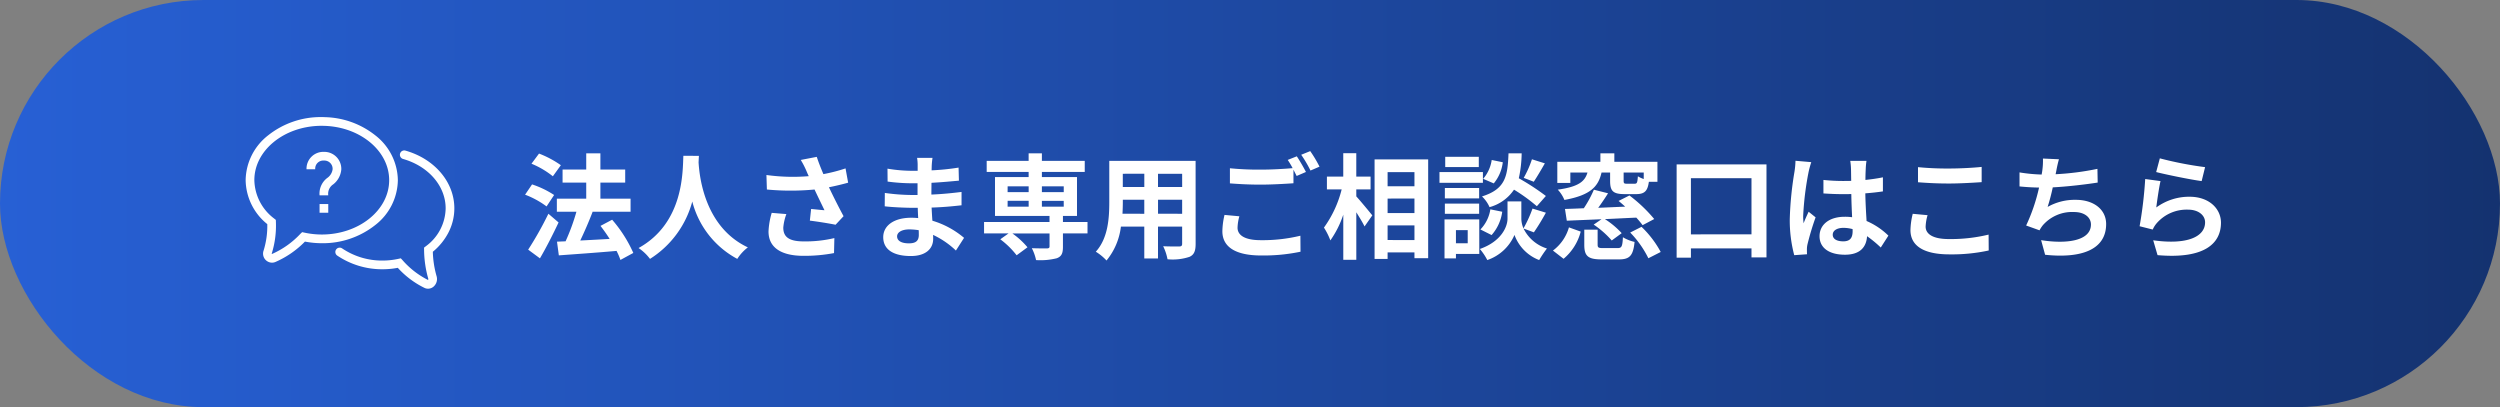
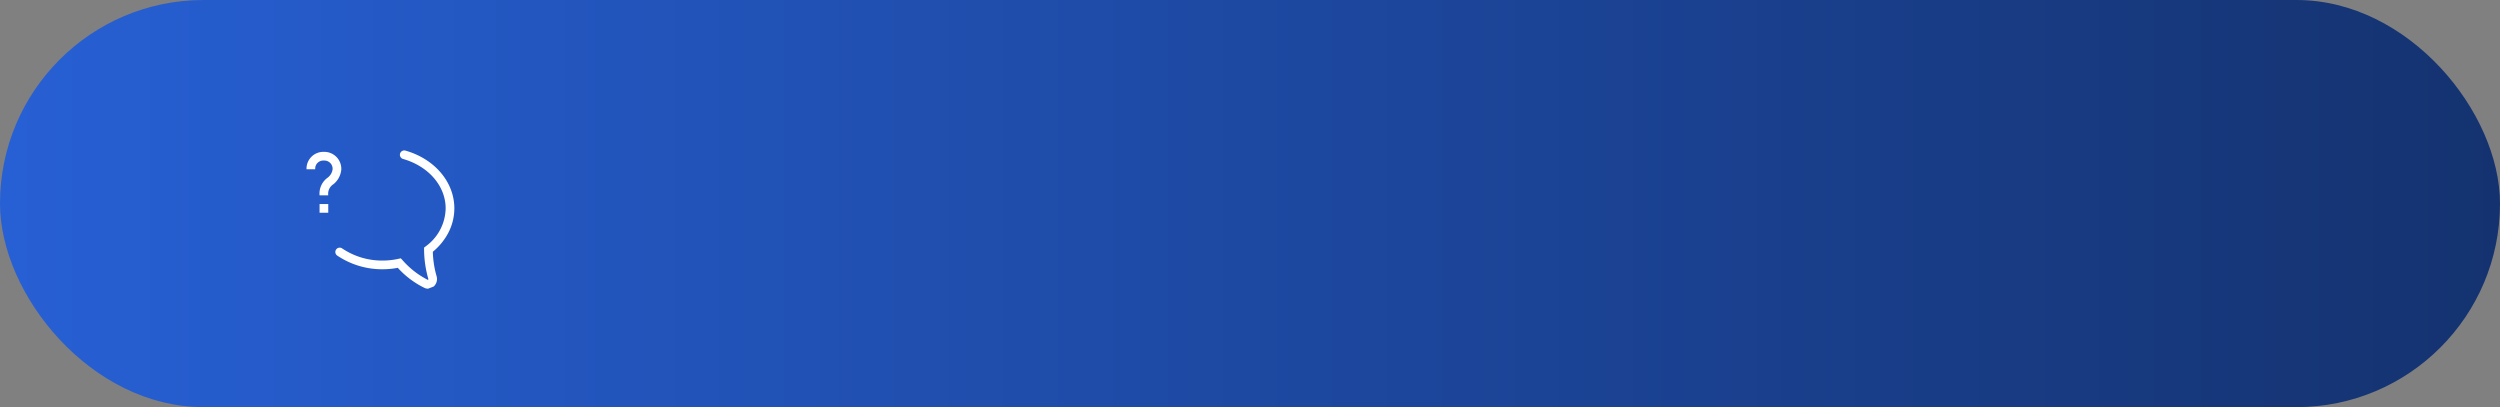
<svg xmlns="http://www.w3.org/2000/svg" width="350" height="57" viewBox="0 0 350 57">
  <rect x="0" y="0" width="350" height="57" fill="#808080" stroke="none" />
  <defs>
    <linearGradient id="linear-gradient" y1="0.5" x2="1" y2="0.5" gradientUnits="objectBoundingBox">
      <stop offset="0" stop-color="#2760d5" />
      <stop offset="1" stop-color="#14326f" />
    </linearGradient>
  </defs>
  <g id="Frame_21" data-name="Frame 21" transform="translate(-9)">
    <rect id="Frame_21_Frame_Background_" data-name="Frame 21 [Frame Background]" width="350" height="57" rx="28.5" transform="translate(9)" fill="url(#linear-gradient)" />
    <g id="Frame_19" data-name="Frame 19" transform="translate(44 15)">
      <g id="Group" transform="translate(0 -0.094)">
        <path id="Vector" d="M.609,1.217H-.609V0H.609Z" transform="translate(10.348 13.66)" fill="#fff" />
        <path id="Vector-2" data-name="Vector" d="M2.435,5.478H1.217a2.735,2.735,0,0,1,1.153-2.49,1.755,1.755,0,0,0,.673-1.162A1.153,1.153,0,0,0,1.826.609,1.129,1.129,0,0,0,.609,1.826H-.609A2.355,2.355,0,0,1,1.826-.609,2.381,2.381,0,0,1,4.261,1.826a2.943,2.943,0,0,1-1.13,2.113A1.568,1.568,0,0,0,2.435,5.478Z" transform="translate(8.522 6.964)" fill="#fff" />
-         <path id="Vector-3" data-name="Vector" d="M10.043-.609H10.3L10.3-.6a11.765,11.765,0,0,1,7.232,2.541A8.092,8.092,0,0,1,20.7,8.224a8.092,8.092,0,0,1-3.166,6.283A11.811,11.811,0,0,1,10.05,17.05a12.627,12.627,0,0,1-2.359-.227,13.012,13.012,0,0,1-4.154,2.863,1.24,1.24,0,0,1-.456.088A1.266,1.266,0,0,1,1.9,18.089a11.546,11.546,0,0,0,.52-3.711A8.04,8.04,0,0,1-.609,8.217,8.092,8.092,0,0,1,2.557,1.935,11.811,11.811,0,0,1,10.043-.609Zm.006,16.441c5.2,0,9.435-3.413,9.435-7.609S15.252.615,10.05.615H9.8l0,0C4.706.718.609,4.089.609,8.217A6.908,6.908,0,0,0,3.4,13.61l.217.174.01.278a13.127,13.127,0,0,1-.582,4.431.036.036,0,0,0,0,.037.057.057,0,0,0,.03.025l.009,0a12.145,12.145,0,0,0,3.973-2.821L7.3,15.5l.326.07A11.507,11.507,0,0,0,10.05,15.832Z" transform="translate(0 2.094)" fill="#fff" />
-         <path id="Vector-4" data-name="Vector" d="M12.371,18.75a1.173,1.173,0,0,1-.484-.105,12.391,12.391,0,0,1-3.753-2.818,11.5,11.5,0,0,1-2.126.2A11.222,11.222,0,0,1-.347,14.111.609.609,0,0,1-.5,13.263a.609.609,0,0,1,.847-.153,9.995,9.995,0,0,0,5.661,1.7,10.312,10.312,0,0,0,2.207-.241l.341-.075.237.257a11.766,11.766,0,0,0,3.571,2.775.2.2,0,0,0,.032-.192,15.2,15.2,0,0,1-.581-4.027L11.809,13l.241-.188A6.709,6.709,0,0,0,14.834,7.5c0-3.122-2.4-5.9-5.961-6.914a.609.609,0,0,1-.419-.752.609.609,0,0,1,.752-.419C13.3.579,16.051,3.828,16.051,7.5a7.382,7.382,0,0,1-.885,3.5,8.6,8.6,0,0,1-2.126,2.577,13.564,13.564,0,0,0,.518,3.394,1.408,1.408,0,0,1-.4,1.473A1.191,1.191,0,0,1,12.371,18.75Z" transform="translate(12.557 6.763)" fill="#fff" />
+         <path id="Vector-4" data-name="Vector" d="M12.371,18.75a1.173,1.173,0,0,1-.484-.105,12.391,12.391,0,0,1-3.753-2.818,11.5,11.5,0,0,1-2.126.2A11.222,11.222,0,0,1-.347,14.111.609.609,0,0,1-.5,13.263a.609.609,0,0,1,.847-.153,9.995,9.995,0,0,0,5.661,1.7,10.312,10.312,0,0,0,2.207-.241l.341-.075.237.257a11.766,11.766,0,0,0,3.571,2.775.2.2,0,0,0,.032-.192,15.2,15.2,0,0,1-.581-4.027L11.809,13l.241-.188A6.709,6.709,0,0,0,14.834,7.5c0-3.122-2.4-5.9-5.961-6.914a.609.609,0,0,1-.419-.752.609.609,0,0,1,.752-.419C13.3.579,16.051,3.828,16.051,7.5a7.382,7.382,0,0,1-.885,3.5,8.6,8.6,0,0,1-2.126,2.577,13.564,13.564,0,0,0,.518,3.394,1.408,1.408,0,0,1-.4,1.473Z" transform="translate(12.557 6.763)" fill="#fff" />
      </g>
-       <path id="法人さま専用ご相談窓口はこちら" d="M5.52,7.128A14.043,14.043,0,0,0,2.464,5.5L1.408,6.92A12.2,12.2,0,0,1,4.4,8.68ZM4.576,11.3A12.892,12.892,0,0,0,1.488,9.816l-.976,1.44A12.326,12.326,0,0,1,3.52,12.9Zm-.8,2.624A47.816,47.816,0,0,1,.944,18.952l1.648,1.216c.9-1.536,1.824-3.36,2.608-5.024Zm11.888,5.488A18.616,18.616,0,0,0,12.7,14.76l-1.632.864c.432.56.88,1.184,1.28,1.824-1.408.08-2.832.16-4.112.224.576-1.2,1.216-2.672,1.728-4.016L9.9,13.64H15.28V11.816H11.056V9.56h3.472V7.736H11.056V5.464H9.072V7.736H5.76V9.56H9.072v2.256H4.96V13.64H7.7a28.989,28.989,0,0,1-1.52,4.144l-1.2.048.256,1.92c2.16-.16,5.184-.368,8.08-.624a8.836,8.836,0,0,1,.544,1.264Zm7.008-13.6c-.112,2.112.112,9.376-6.272,12.912a6.668,6.668,0,0,1,1.6,1.52,13.663,13.663,0,0,0,5.92-8.032,12.688,12.688,0,0,0,6.3,8.032A6.254,6.254,0,0,1,31.7,18.632c-5.968-2.8-6.768-9.7-6.9-11.9.016-.336.032-.656.048-.912ZM35.04,13.8a10.74,10.74,0,0,0-.448,2.608c0,2.208,1.712,3.408,4.9,3.408a22.205,22.205,0,0,0,4.272-.384l.048-2.1a17.519,17.519,0,0,1-4.32.464c-2.24,0-2.832-.784-2.832-1.936a7.111,7.111,0,0,1,.432-1.888ZM45.376,7.576a23.179,23.179,0,0,1-3.1.8c-.352-.832-.656-1.584-.928-2.416l-2.24.432a12.3,12.3,0,0,1,.784,1.52c.1.24.208.5.336.752A27,27,0,0,1,34.3,8.5l.064,2.032a35.6,35.6,0,0,0,6.672,0c.464.992,1.008,2.1,1.392,2.9-.48-.032-1.344-.128-1.872-.176l-.176,1.632c1.168.144,2.736.4,3.6.576l1.12-1.2c-.688-1.264-1.44-2.768-2.048-4.048.96-.192,1.888-.416,2.688-.64ZM55.632,16.9c0,.912-.544,1.168-1.392,1.168-1.088,0-1.648-.384-1.648-.976,0-.544.608-.976,1.728-.976a8.49,8.49,0,0,1,1.3.112C55.632,16.5,55.632,16.728,55.632,16.9Zm6.336.4a12.256,12.256,0,0,0-4.432-2.4c-.048-.608-.08-1.248-.112-1.84,1.536-.048,2.768-.16,4.192-.32V10.872c-1.3.16-2.624.3-4.224.368l.016-1.648c1.52-.08,2.8-.208,3.84-.3L61.2,7.464a33.2,33.2,0,0,1-3.776.384l.016-.624a10.59,10.59,0,0,1,.112-1.12h-2.16a6.342,6.342,0,0,1,.08,1.088v.72h-.784a20.974,20.974,0,0,1-3.44-.3l.016,1.808a26.385,26.385,0,0,0,3.44.24h.752V11.3H54.7a28.743,28.743,0,0,1-3.824-.288l-.016,1.872c1.056.128,2.88.208,3.808.208h.816c.016.464.032.96.064,1.44a9.725,9.725,0,0,0-.976-.048c-2.448,0-3.92,1.12-3.92,2.72,0,1.68,1.344,2.64,3.872,2.64,2.1,0,3.12-1.04,3.12-2.4,0-.16,0-.352-.016-.56a12,12,0,0,1,3.2,2.192Zm6.1-5.184h2.944v.816H68.064Zm0-2.032h2.944V10.9H68.064Zm7.856,0V10.9H72.864v-.816Zm0,2.848H72.864V12.12H75.92Zm3.328,2.144h-3.44v-.848h1.968V8.792H72.864v-.72h6V6.52h-6V5.464H71.008V6.52H65.136V8.072h5.872v.72H66.3v5.44h7.632v.848H64.768v1.6h3.424L67.04,17.5a11.742,11.742,0,0,1,2.288,2.24l1.52-1.12a11,11,0,0,0-2.112-1.936h5.2v1.808c0,.208-.1.272-.352.288-.272,0-1.28,0-2.128-.032a6.469,6.469,0,0,1,.592,1.664,9.411,9.411,0,0,0,2.9-.256c.672-.256.864-.688.864-1.6V16.68h3.44Zm9.872-1.152V11.96H92.5v1.968Zm-4.976,0c.032-.592.048-1.168.048-1.68V11.96H87.2v1.968Zm3.056-5.6v1.856H84.192V8.328Zm5.3,1.856H89.12V8.328H92.5ZM94.384,6.52H82.3v5.712c0,2.24-.144,5.088-1.888,7.008a7.028,7.028,0,0,1,1.5,1.232,9.163,9.163,0,0,0,2.016-4.752H87.2v4.464h1.92V15.72H92.5v2.4c0,.288-.112.384-.416.384-.288,0-1.344.016-2.24-.032a7.193,7.193,0,0,1,.608,1.824,7.43,7.43,0,0,0,3.072-.336c.64-.288.864-.8.864-1.824Zm4.048,7.568a10.579,10.579,0,0,0-.3,2.288c0,2.176,1.808,3.392,5.44,3.392a25.274,25.274,0,0,0,5.5-.528L109.056,17a22.469,22.469,0,0,1-5.568.624c-2.288,0-3.232-.736-3.232-1.744a6.52,6.52,0,0,1,.256-1.6Zm8.848-7.7a12.176,12.176,0,0,1,.688,1.152c-1.216.112-2.96.208-4.48.208a40.982,40.982,0,0,1-4.3-.192V9.672c1.28.1,2.656.176,4.32.176,1.5,0,3.472-.112,4.576-.192v-1.9c.16.32.32.624.448.88l1.3-.56c-.3-.592-.88-1.6-1.28-2.192Zm1.888-.72a16.964,16.964,0,0,1,1.3,2.208l1.264-.544a17.661,17.661,0,0,0-1.3-2.176Zm7.712,4.848h2V8.728h-2V5.448h-1.824v3.28h-2.288V10.52h2.064a15.569,15.569,0,0,1-2.48,5.344,9.377,9.377,0,0,1,.9,1.792,13.723,13.723,0,0,0,1.808-3.6v6.32h1.824V13.72c.448.72.912,1.472,1.152,1.984l1.088-1.552c-.32-.4-1.68-2.048-2.24-2.656Zm4.384,7.088V15.56h3.76v2.048Zm3.76-5.808v2.032h-3.76V11.8Zm0-3.7v1.984h-3.76V8.1ZM119.44,6.312V20.248h1.824v-.912h3.76v.816h1.92V6.312ZM141.472,6.3A14.054,14.054,0,0,1,140.32,8.9l1.408.544c.448-.672,1.024-1.648,1.552-2.576Zm1.952,5.136a33.267,33.267,0,0,0-3.792-2.48,16.881,16.881,0,0,0,.4-3.488h-1.84c-.128,3.168-.384,4.992-3.712,6.032a4.663,4.663,0,0,1,1.056,1.5,6.024,6.024,0,0,0,3.424-2.448,23.955,23.955,0,0,1,3.2,2.32Zm-7.6,5.472a6.112,6.112,0,0,0,1.488-3.264l-1.664-.336a5.115,5.115,0,0,1-1.392,2.816Zm.016-10.512a5.178,5.178,0,0,1-1.2,2.64l1.488.64a5.7,5.7,0,0,0,1.264-2.96Zm-1.808-.448h-4.7v1.44h4.7Zm.576,2.144h-6.08v1.5h6.08Zm-.528,2.224h-4.8v1.456h4.8Zm-4.8,3.616h4.8V12.5h-4.8Zm3.2,2.288v1.84h-1.648v-1.84Zm1.616-1.5h-4.864v5.456h1.6v-.624H134.1Zm7.648,1.808a30.773,30.773,0,0,0,1.68-2.752l-1.872-.576a17.3,17.3,0,0,1-1.264,2.768,3.447,3.447,0,0,1-.3-1.344V12.2h-1.936v2.416c0,1.072-.816,3.168-3.872,4.24a7.975,7.975,0,0,1,1.04,1.552,6.377,6.377,0,0,0,3.808-3.52,5.92,5.92,0,0,0,3.456,3.52,15.034,15.034,0,0,1,1.088-1.616,5.467,5.467,0,0,1-3.28-2.8ZM157.12,9.064a3.911,3.911,0,0,1-.816-.384c-.064.9-.128,1.04-.448,1.04h-1.1c-.368,0-.448-.048-.448-.416V8.152h2.816Zm-10.272-.912h2.4c-.368,1.232-1.2,1.984-4.16,2.4a4.706,4.706,0,0,1,.928,1.44c3.632-.656,4.752-1.856,5.2-3.84h1.2V9.32c0,1.408.384,1.856,2.032,1.856h1.6c1.152,0,1.616-.384,1.792-1.728h1.2v-2.8h-6.032V5.464h-1.952V6.648h-6.032v2.96h1.824Zm11.744,6.512a20.9,20.9,0,0,0-3.472-3.3l-1.52.768c.3.24.608.512.928.8-1.28.048-2.56.112-3.776.16.464-.64.944-1.344,1.376-2.032l-1.984-.5a15.891,15.891,0,0,1-1.408,2.592c-.976.048-1.872.08-2.64.1l.256,1.648c1.36-.064,3.056-.128,4.864-.208l-1.1.752a13.172,13.172,0,0,1,2.528,2.224l1.392-1.024a11.493,11.493,0,0,0-2.352-1.968c1.424-.064,2.928-.144,4.4-.208a13.3,13.3,0,0,1,.88,1.056ZM145.9,20.232a7.352,7.352,0,0,0,2.4-3.808l-1.648-.592a6.187,6.187,0,0,1-2.24,3.248Zm5.552-1.5c-.672,0-.784-.064-.784-.5v-2.08H148.8v2.1c0,1.568.48,2.064,2.416,2.064h2.432c1.488,0,2-.5,2.192-2.448a5.455,5.455,0,0,1-1.632-.656c-.064,1.312-.176,1.52-.752,1.52Zm3.776-2.176a13.991,13.991,0,0,1,2.544,3.6l1.728-.88a14.124,14.124,0,0,0-2.688-3.52Zm8.5.256V8.952h8.48v7.856Zm-2-9.792V20.072h2v-1.3h8.48V20.04h2.1V7.016Zm16.64-.512a11.89,11.89,0,0,1-.144,1.552,46.96,46.96,0,0,0-.656,6.608,19.112,19.112,0,0,0,.624,5.056l1.792-.128c-.016-.224-.016-.5-.016-.656a3.127,3.127,0,0,1,.08-.736,37.793,37.793,0,0,1,1.136-3.776l-.976-.784c-.24.528-.5,1.056-.7,1.616a7.333,7.333,0,0,1-.064-1.024,41.9,41.9,0,0,1,.752-6.128,13.314,13.314,0,0,1,.384-1.408Zm8,9.84c0,.928-.336,1.44-1.312,1.44-.832,0-1.472-.288-1.472-.928,0-.592.608-.96,1.5-.96a4.94,4.94,0,0,1,1.28.176Zm5.008.64a10.058,10.058,0,0,0-3.056-2.048c-.064-1.072-.144-2.336-.176-3.872.864-.064,1.7-.16,2.464-.272V8.824c-.752.16-1.584.272-2.448.368,0-.7.032-1.3.048-1.648a10.117,10.117,0,0,1,.1-1.024h-2.272a8.965,8.965,0,0,1,.1,1.04c.016.336.016.976.032,1.76-.368.016-.752.016-1.12.016a26.273,26.273,0,0,1-2.768-.144V11.08c.944.064,1.84.1,2.768.1.368,0,.752,0,1.136-.016.016,1.12.064,2.272.112,3.248a7.118,7.118,0,0,0-1.04-.064c-2.16,0-3.52,1.1-3.52,2.72,0,1.664,1.376,2.592,3.552,2.592,2.144,0,3.008-1.088,3.1-2.592a16.16,16.16,0,0,1,1.92,1.584Zm4.144-7.472c1.3.1,2.672.176,4.336.176,1.5,0,3.472-.112,4.576-.192V7.368c-1.216.128-3.024.224-4.592.224a41.526,41.526,0,0,1-4.32-.192Zm-.736,4.416a10.192,10.192,0,0,0-.32,2.288c0,2.176,1.824,3.392,5.456,3.392a24.192,24.192,0,0,0,5.5-.544l-.016-2.224a22.469,22.469,0,0,1-5.568.624c-2.288,0-3.248-.736-3.248-1.744a6.574,6.574,0,0,1,.272-1.6ZM220.64,7.64a38.122,38.122,0,0,1-5.856.752l.1-.48a16.563,16.563,0,0,1,.368-1.616l-2.24-.1a9.691,9.691,0,0,1-.08,1.6c-.016.192-.064.4-.1.64a22.408,22.408,0,0,1-3.1-.3V10.1c.8.08,1.728.144,2.736.16a25.609,25.609,0,0,1-1.808,5.312l1.872.672a4.651,4.651,0,0,1,.448-.688,5.436,5.436,0,0,1,4.384-1.872c1.536,0,2.368.8,2.368,1.744,0,2.336-3.5,2.752-6.976,2.192l.56,2.048c5.12.544,8.544-.736,8.544-4.3,0-2.016-1.7-3.392-4.256-3.392a7.7,7.7,0,0,0-3.936.992,27.963,27.963,0,0,0,.72-2.736c2.128-.112,4.64-.416,6.288-.672Zm8.224.448c1.232.32,4.768,1.056,6.368,1.264l.48-1.952a50.162,50.162,0,0,1-6.336-1.232Zm.608,1.264-2.144-.288a57.694,57.694,0,0,1-.784,6.608l1.84.464a3.434,3.434,0,0,1,.592-.928,5.555,5.555,0,0,1,4.368-1.856c1.392,0,2.368.752,2.368,1.776,0,2.016-2.512,3.184-7.264,2.512l.608,2.08c6.592.576,8.88-1.648,8.88-4.544,0-1.92-1.616-3.632-4.4-3.632a7.769,7.769,0,0,0-4.656,1.5C228.992,12.136,229.264,10.232,229.472,9.352Z" transform="translate(38 1)" fill="#fff" />
    </g>
  </g>
</svg>